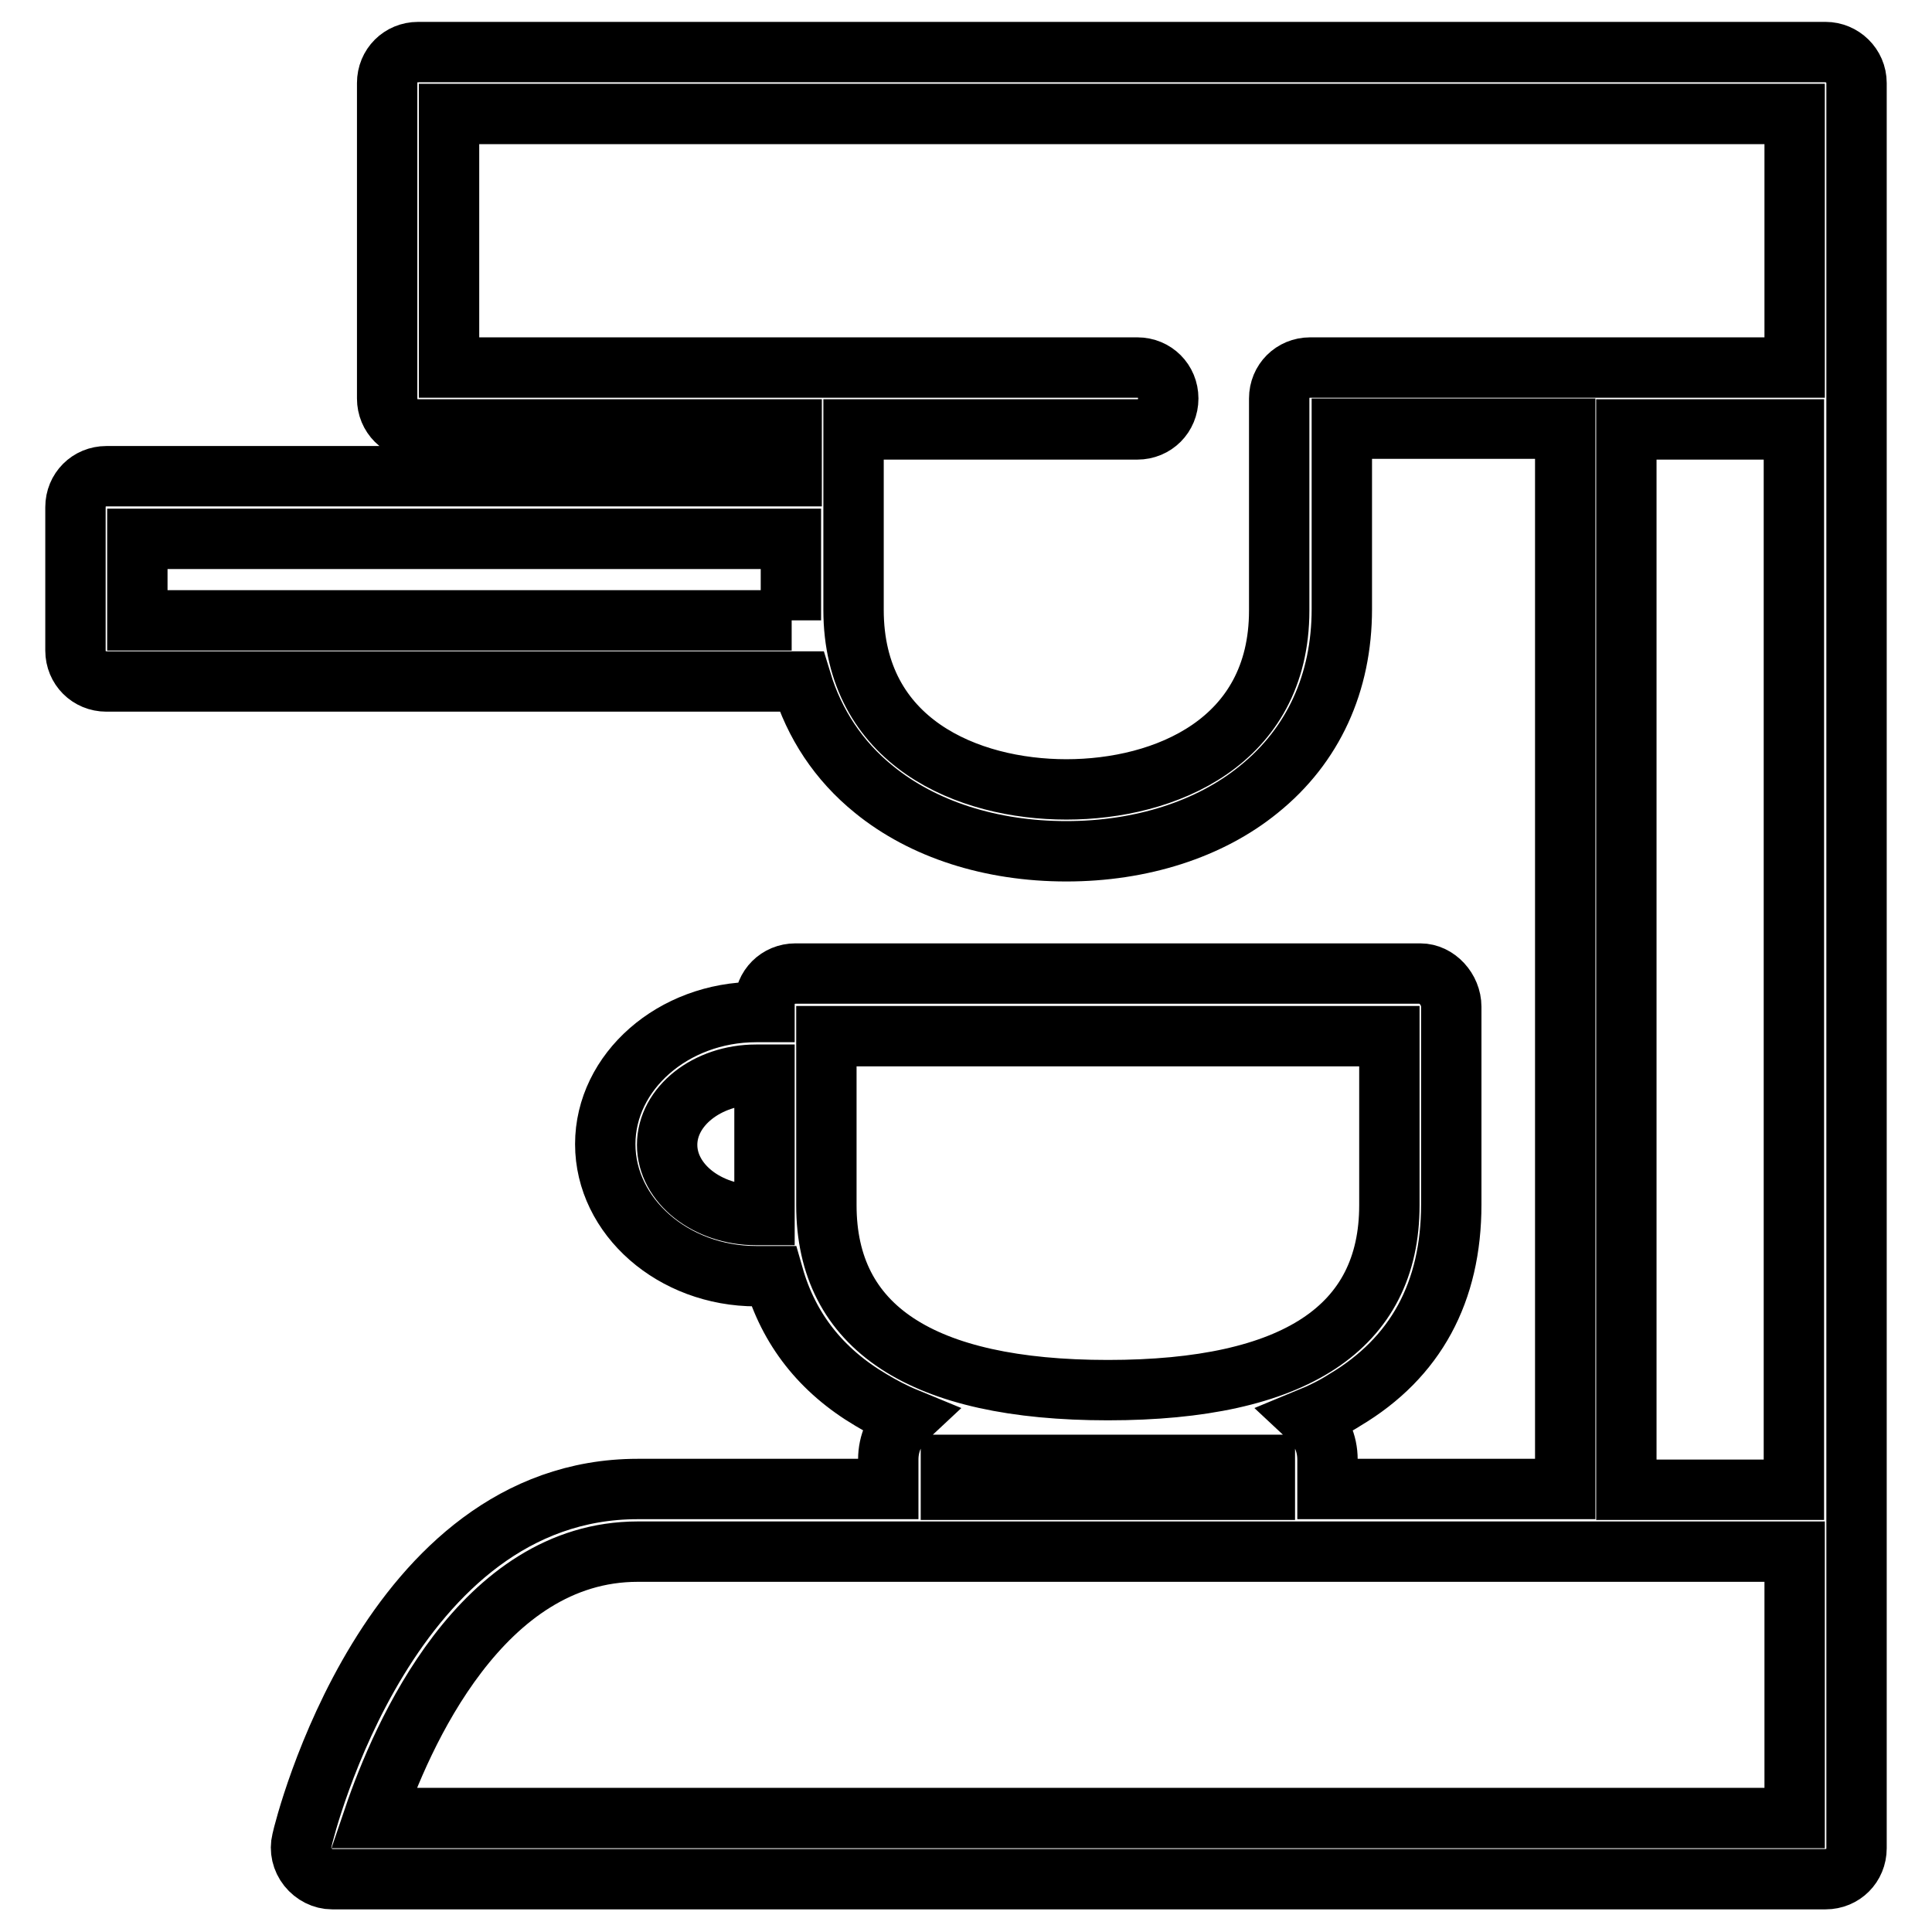
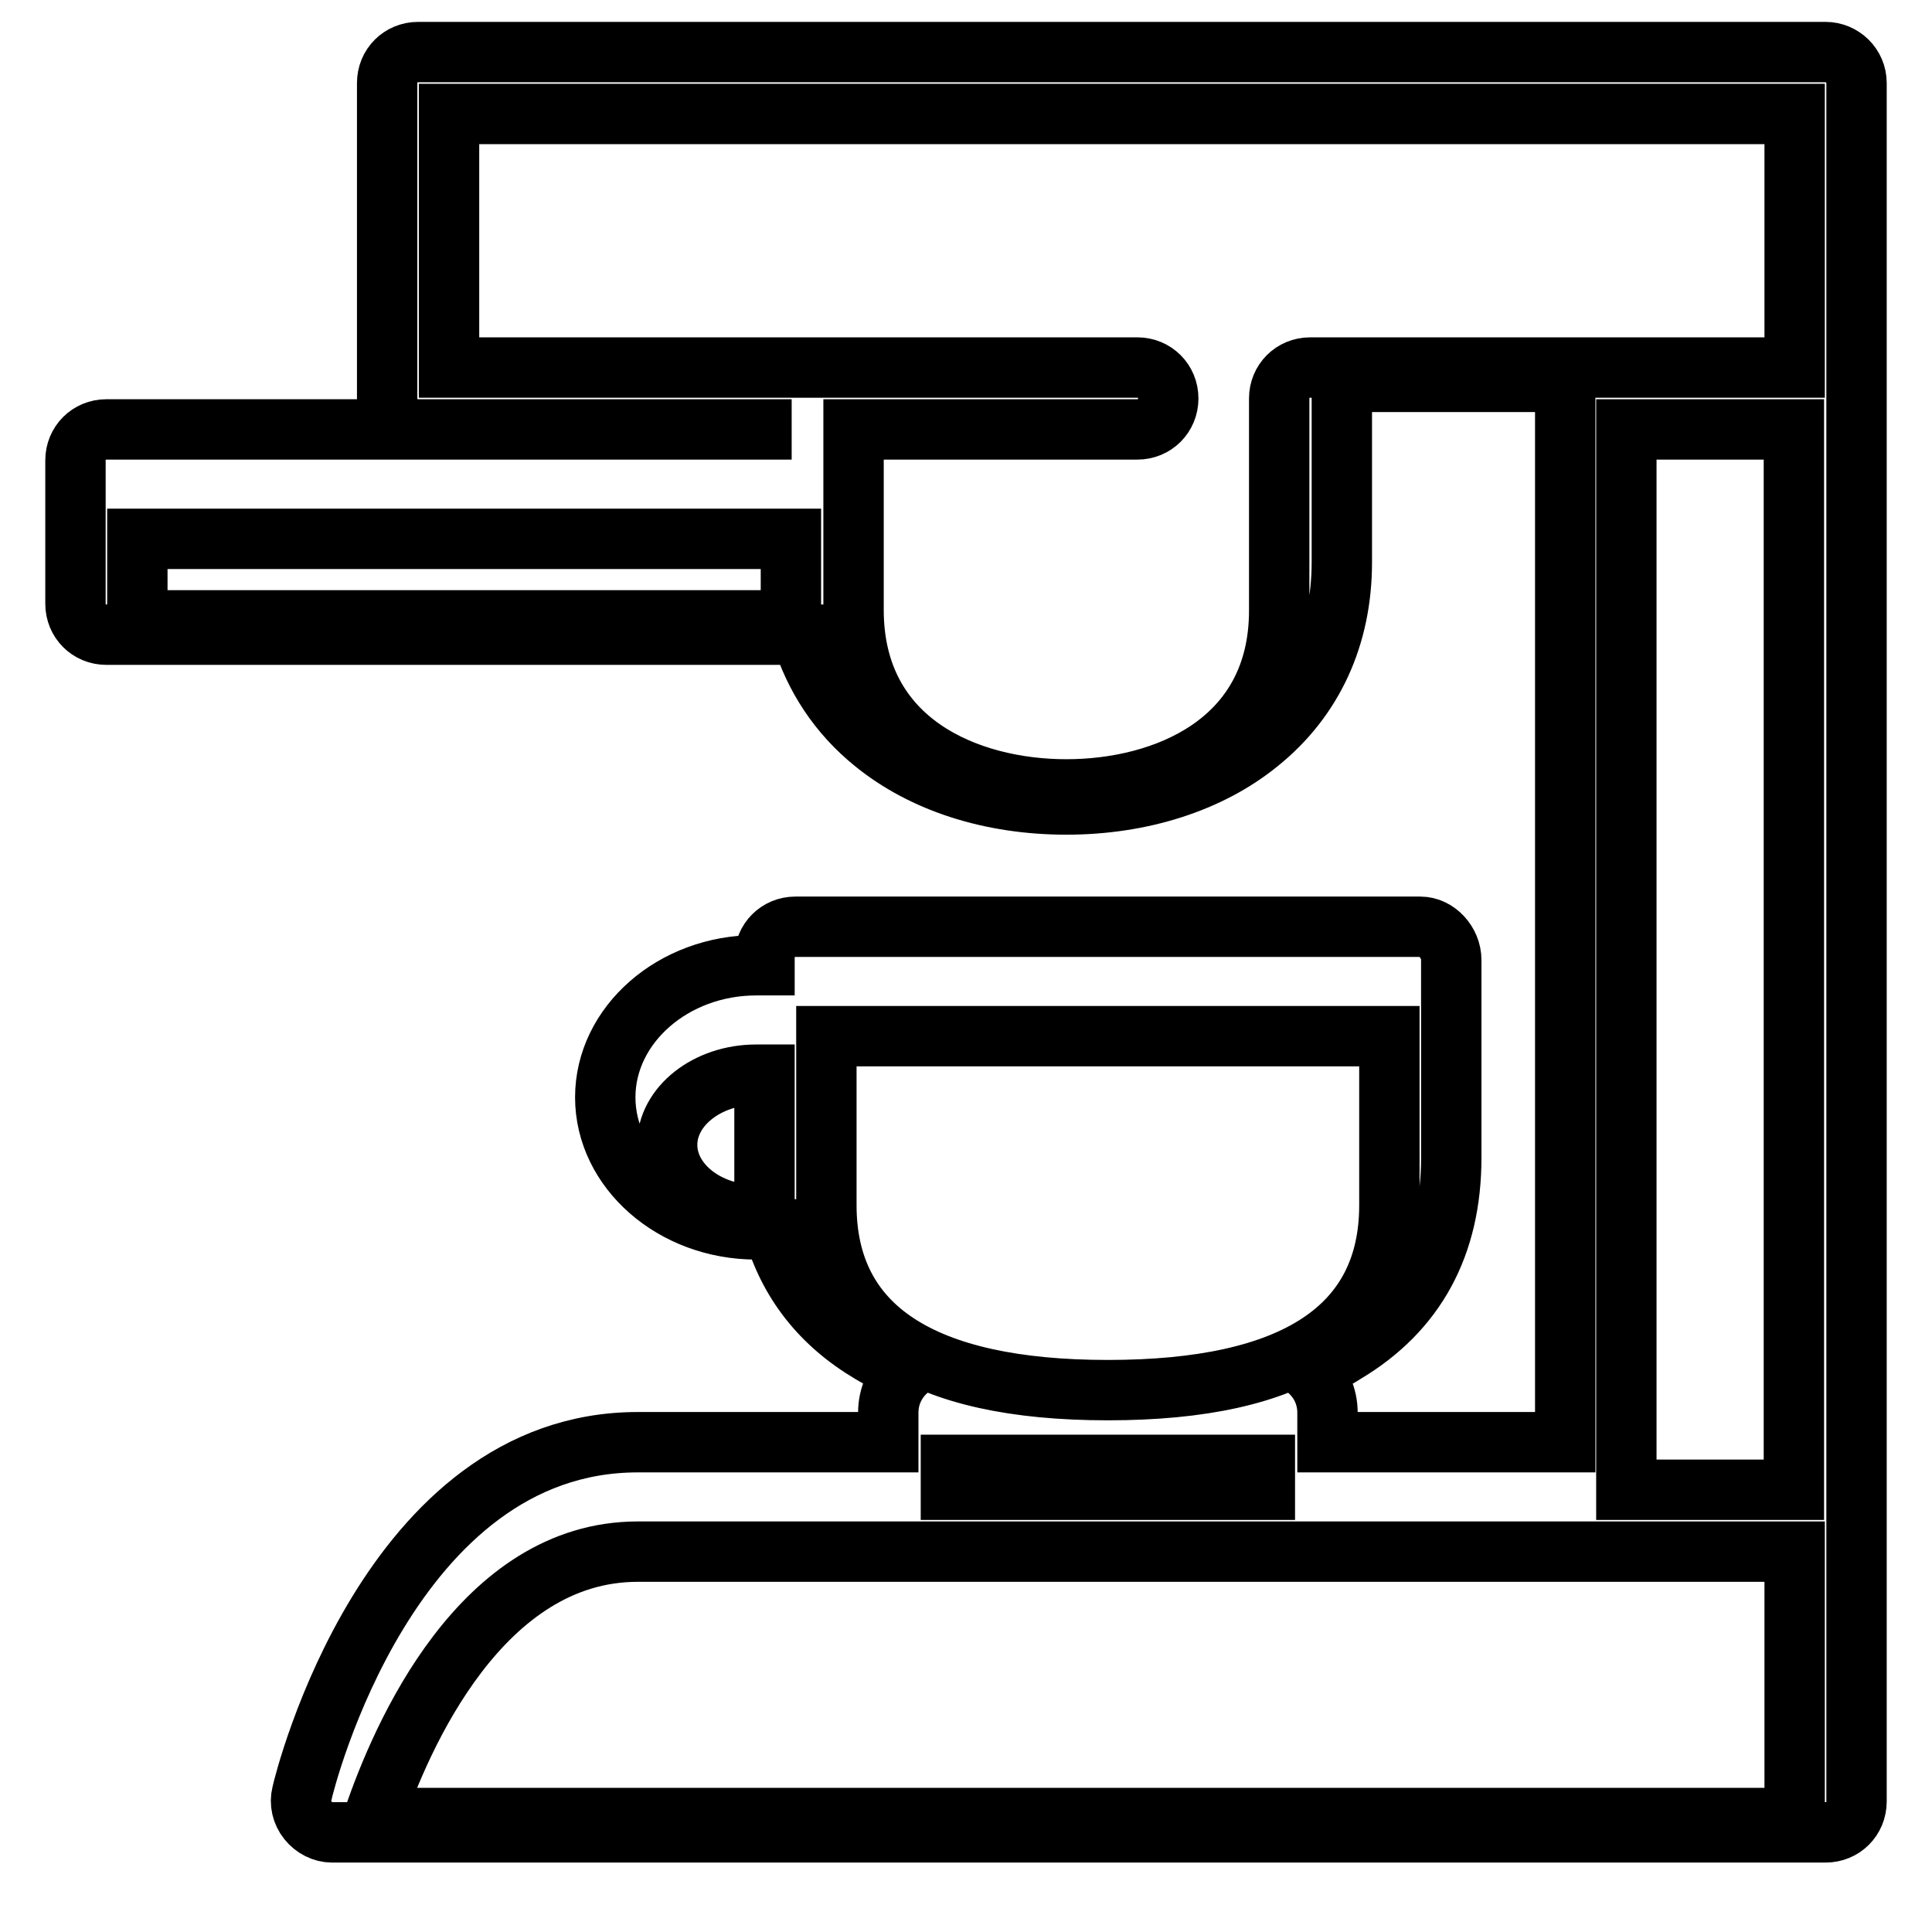
<svg xmlns="http://www.w3.org/2000/svg" version="1.1" x="0px" y="0px" viewBox="0 0 256 256" enable-background="new 0 0 256 256" xml:space="preserve">
  <g>
    <g>
-       <path stroke-width="8" fill-opacity="0" stroke="#000000" d="M241.9,6.9H55.4c-2.3,0-4.1,1.8-4.1,4.1v41.8c0,2.3,1.8,4.1,4.1,4.1h49.5v6.2H14.1c-2.3,0-4.1,1.8-4.1,4.1v19c0,2.3,1.8,4.1,4.1,4.1h92.1c1.7,5.6,4.9,10.5,9.6,14.3c6.5,5.3,15.5,8.2,25.5,8.2c9.9,0,19-2.9,25.5-8.2c7.2-5.8,11-14.1,11-23.9c0-0.2,0-23.9,0-23.9h29.6v140.5h-31.5c0-1.2,0-2.8,0-3.9c0-2.2-0.9-4.1-2.4-5.5c1.7-0.7,3.3-1.5,4.7-2.4c9.4-5.6,14.1-14.3,14.1-25.9v-26.2c0-2.3-1.9-4.4-4.1-4.4c-16.6,0-81.6,0-82.8,0c-2.3,0-4.1,1.8-4.1,4.1v1c-0.4,0-0.7,0-1.1,0c-11,0-20,7.9-20,17.5s9,17.5,20,17.5c0.8,0,1.6,0,2.3,0c2,7,6.3,12.5,12.9,16.4c1.5,0.9,3,1.7,4.7,2.4c-1.5,1.4-2.4,3.3-2.4,5.5v3.9H84.5c-32.9,0-44.1,44.7-44.5,46.6c-0.3,1.2,0,2.5,0.8,3.5c0.8,1,2,1.6,3.2,1.6h197.9c2.3,0,4.1-1.8,4.1-4.1v-43.5V11C246,8.7,244.1,6.9,241.9,6.9z M100.2,161c-6.5,0-11.8-4.2-11.8-9.3s5.3-9.3,11.8-9.3c0.4,0,0.7,0,1.1,0v17.3c0,0.4,0,0.9,0,1.3C101,161,100.6,161,100.2,161z M104.9,82.2H18.2V71.4h86.6V82.2z M141.3,104.6c-13,0-28.2-6.2-28.2-23.8V67.3V56.9h37.6c2.3,0,4.1-1.8,4.1-4.1c0-2.3-1.8-4.1-4.1-4.1H59.5V15.1h178.3v33.6h-64.2c-2.3,0-4.1,1.8-4.1,4.1v0v0c0,0,0,27.9,0,28.1C169.5,98.4,154.3,104.6,141.3,104.6z M215.5,56.9h22.2v140.5h-22.2V56.9z M109.5,159.7v-22.4c2.6,0,74.6,0,74.6,0v22.4c0,16.2-12.5,24.5-37.3,24.5C122.1,184.2,109.5,175.9,109.5,159.7z M126,194.1h41.6c0,1,0,2.3,0,3.3H126V194.1z M237.8,240.9H49.5c3.7-10.9,14.3-35.3,35-35.3h127h26.3V240.9z" />
+       <path stroke-width="8" fill-opacity="0" stroke="#000000" d="M241.9,6.9H55.4c-2.3,0-4.1,1.8-4.1,4.1v41.8c0,2.3,1.8,4.1,4.1,4.1h49.5H14.1c-2.3,0-4.1,1.8-4.1,4.1v19c0,2.3,1.8,4.1,4.1,4.1h92.1c1.7,5.6,4.9,10.5,9.6,14.3c6.5,5.3,15.5,8.2,25.5,8.2c9.9,0,19-2.9,25.5-8.2c7.2-5.8,11-14.1,11-23.9c0-0.2,0-23.9,0-23.9h29.6v140.5h-31.5c0-1.2,0-2.8,0-3.9c0-2.2-0.9-4.1-2.4-5.5c1.7-0.7,3.3-1.5,4.7-2.4c9.4-5.6,14.1-14.3,14.1-25.9v-26.2c0-2.3-1.9-4.4-4.1-4.4c-16.6,0-81.6,0-82.8,0c-2.3,0-4.1,1.8-4.1,4.1v1c-0.4,0-0.7,0-1.1,0c-11,0-20,7.9-20,17.5s9,17.5,20,17.5c0.8,0,1.6,0,2.3,0c2,7,6.3,12.5,12.9,16.4c1.5,0.9,3,1.7,4.7,2.4c-1.5,1.4-2.4,3.3-2.4,5.5v3.9H84.5c-32.9,0-44.1,44.7-44.5,46.6c-0.3,1.2,0,2.5,0.8,3.5c0.8,1,2,1.6,3.2,1.6h197.9c2.3,0,4.1-1.8,4.1-4.1v-43.5V11C246,8.7,244.1,6.9,241.9,6.9z M100.2,161c-6.5,0-11.8-4.2-11.8-9.3s5.3-9.3,11.8-9.3c0.4,0,0.7,0,1.1,0v17.3c0,0.4,0,0.9,0,1.3C101,161,100.6,161,100.2,161z M104.9,82.2H18.2V71.4h86.6V82.2z M141.3,104.6c-13,0-28.2-6.2-28.2-23.8V67.3V56.9h37.6c2.3,0,4.1-1.8,4.1-4.1c0-2.3-1.8-4.1-4.1-4.1H59.5V15.1h178.3v33.6h-64.2c-2.3,0-4.1,1.8-4.1,4.1v0v0c0,0,0,27.9,0,28.1C169.5,98.4,154.3,104.6,141.3,104.6z M215.5,56.9h22.2v140.5h-22.2V56.9z M109.5,159.7v-22.4c2.6,0,74.6,0,74.6,0v22.4c0,16.2-12.5,24.5-37.3,24.5C122.1,184.2,109.5,175.9,109.5,159.7z M126,194.1h41.6c0,1,0,2.3,0,3.3H126V194.1z M237.8,240.9H49.5c3.7-10.9,14.3-35.3,35-35.3h127h26.3V240.9z" />
    </g>
  </g>
</svg>